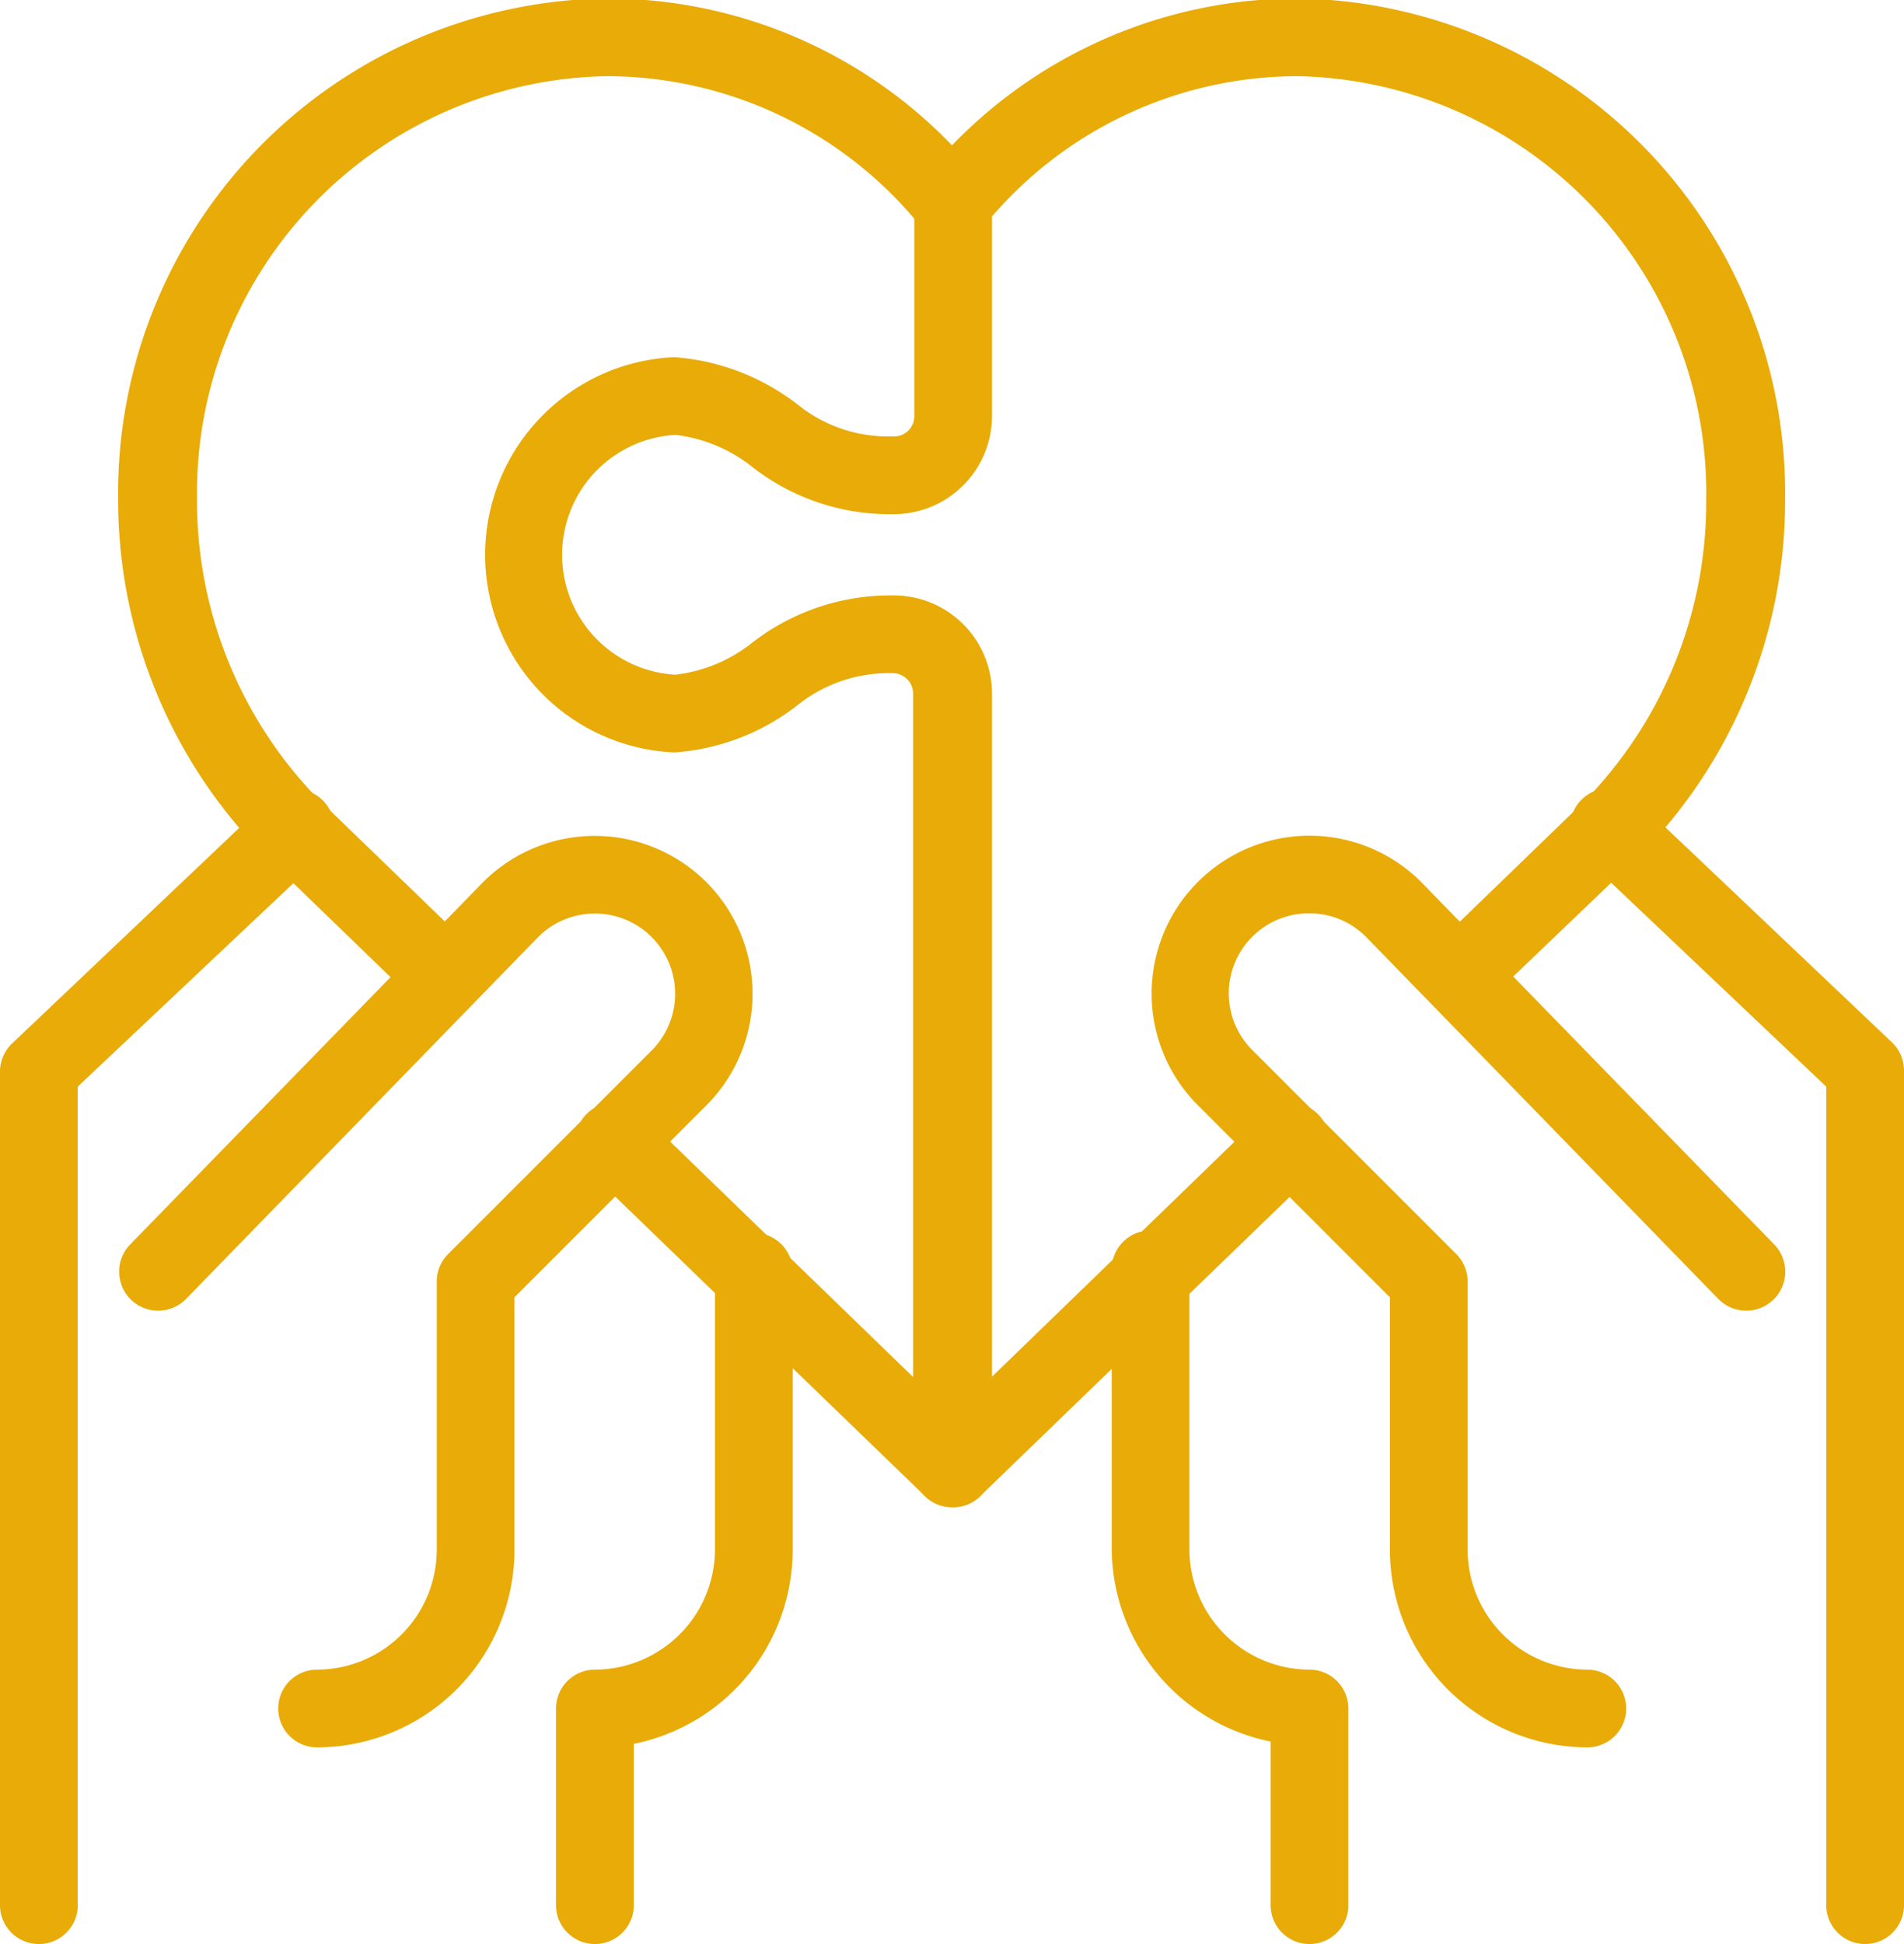
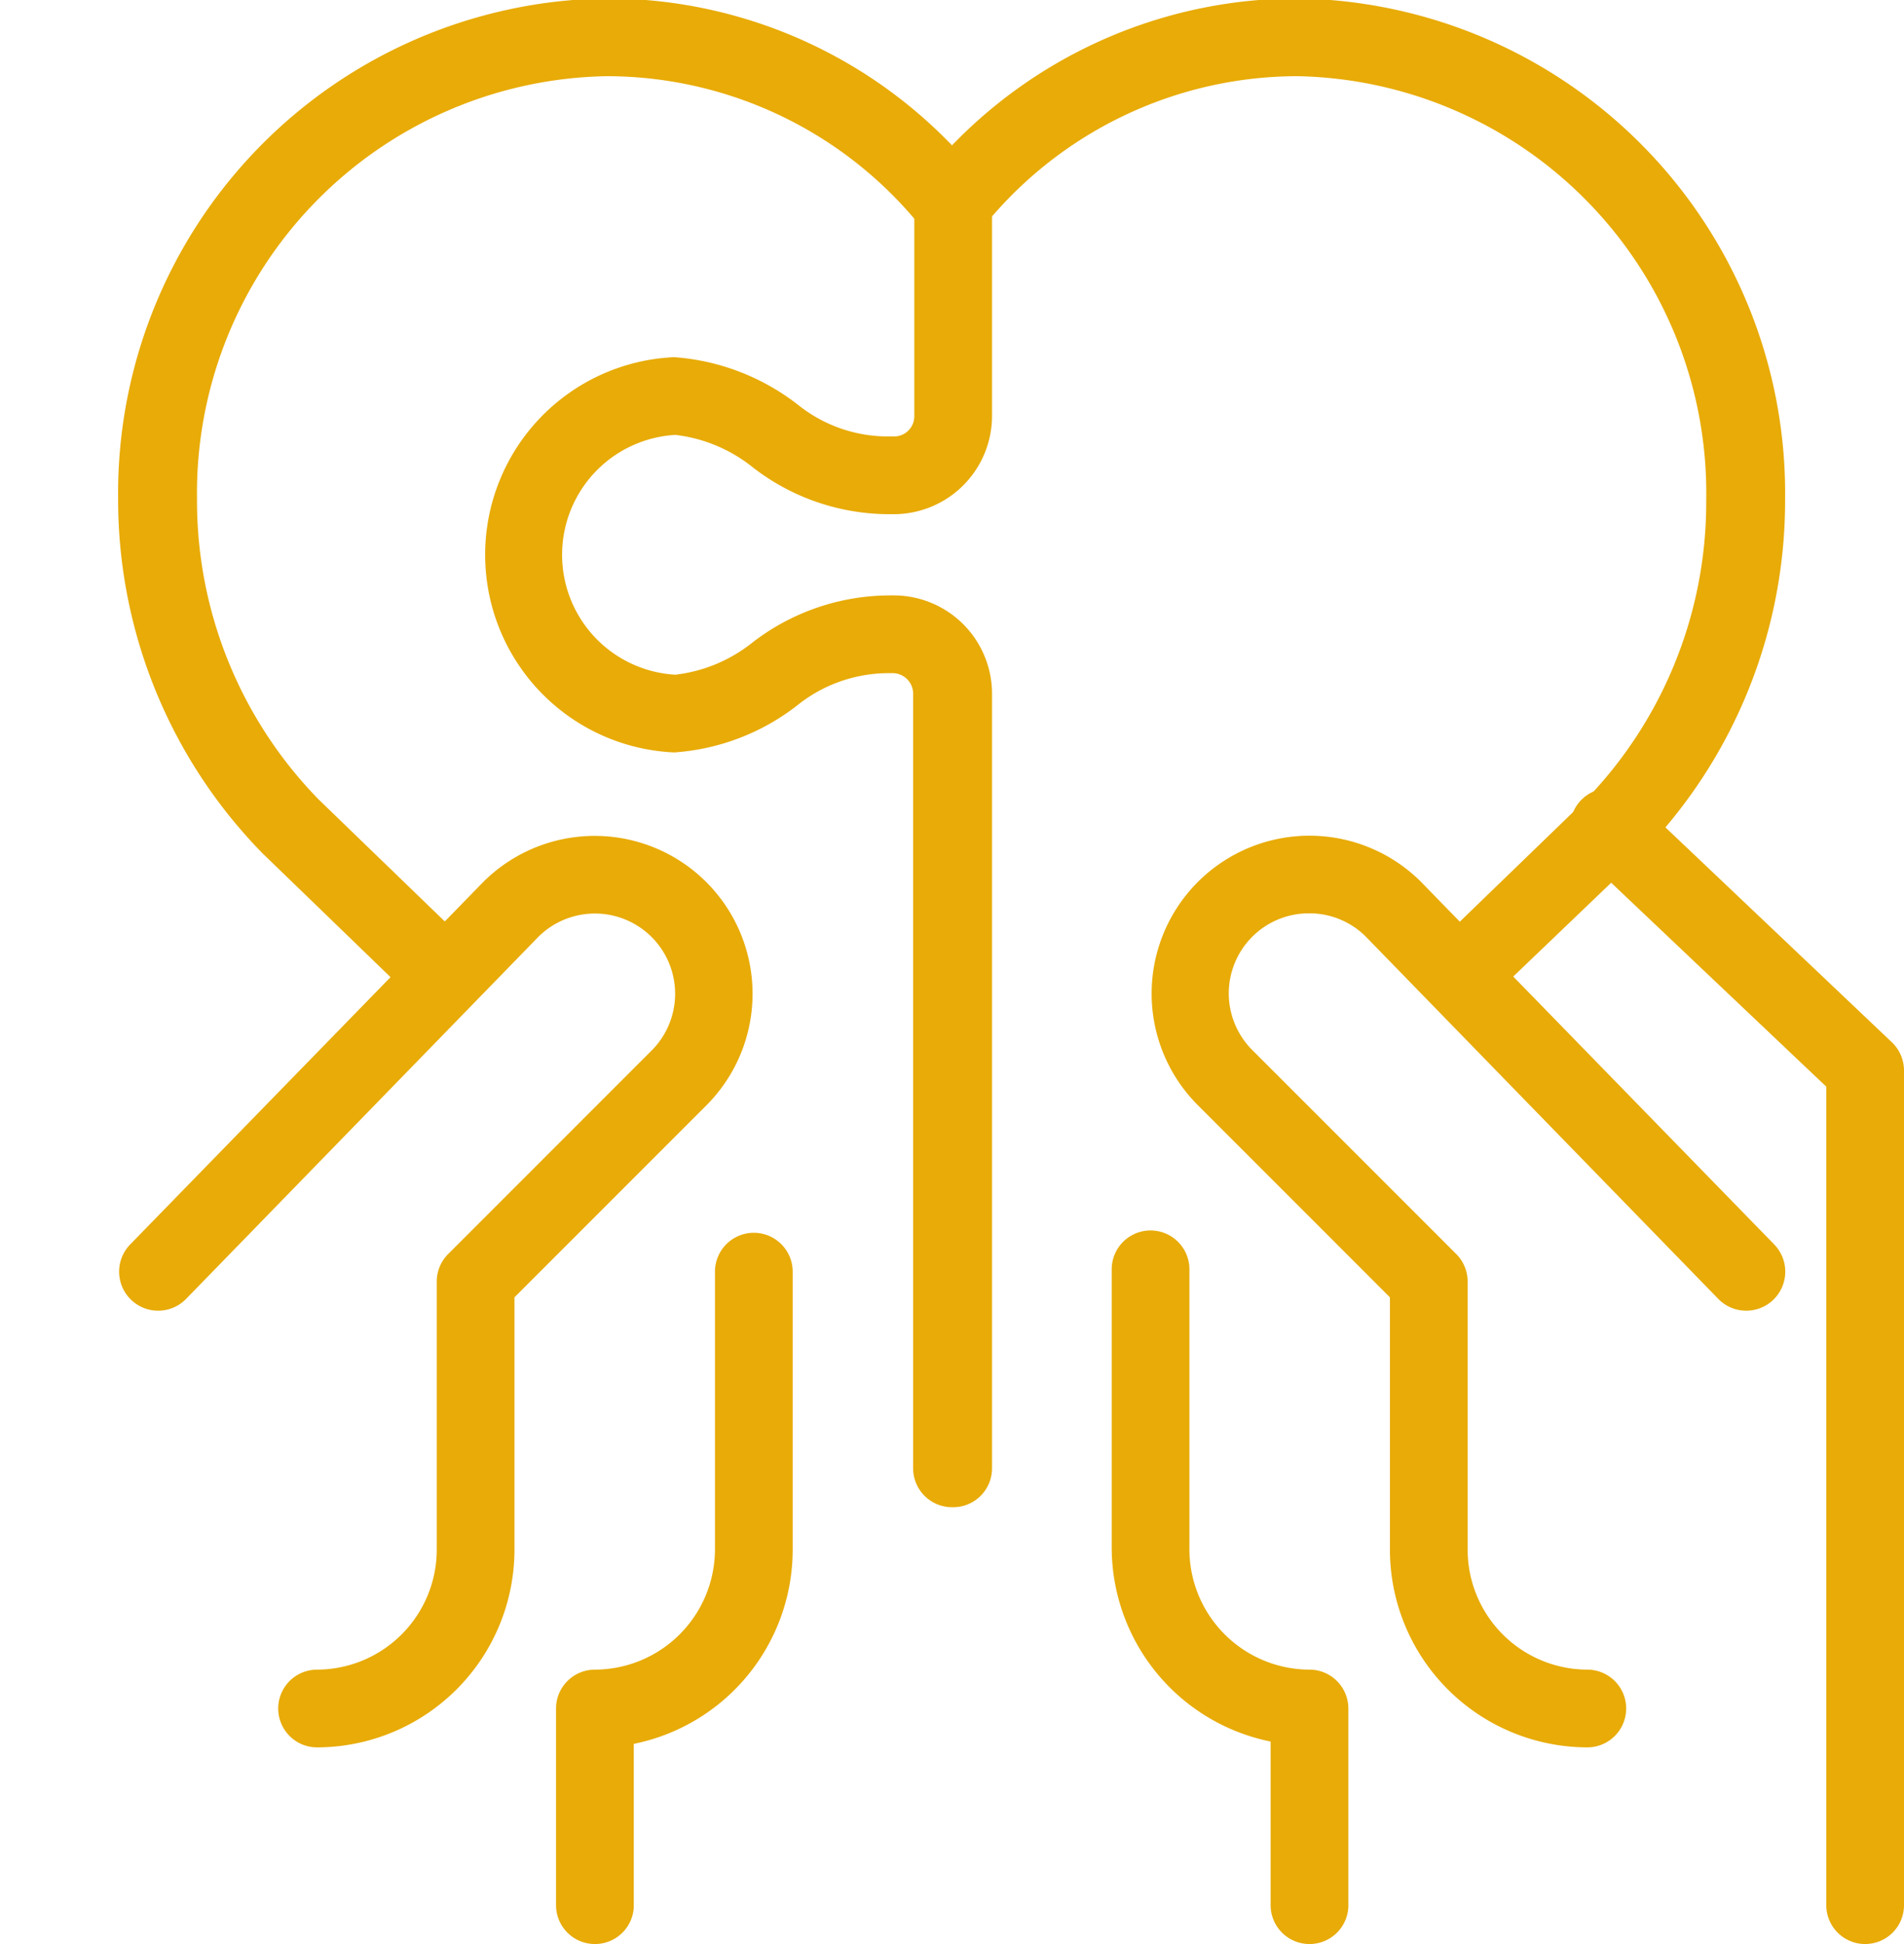
<svg xmlns="http://www.w3.org/2000/svg" id="Layer_1" data-name="Layer 1" viewBox="0 0 49 50.02">
  <defs>
    <style>.cls-1{fill:#e8ab07;}</style>
  </defs>
  <title>icon_09</title>
  <path class="cls-1" d="M296.5,434.82a1,1,0,0,1-1-1V413.89a.53.53,0,0,0-.53-.53h-.11a3.76,3.76,0,0,0-2.28.78,5.8,5.8,0,0,1-3.23,1.26,5.09,5.09,0,0,1,0-10.17,5.87,5.87,0,0,1,3.23,1.26,3.7,3.7,0,0,0,2.28.78H295a.52.52,0,0,0,.53-.53v-5.62a1,1,0,0,1,2,0v5.62a2.53,2.53,0,0,1-2.53,2.53h-.11a5.73,5.73,0,0,1-3.51-1.2,3.9,3.9,0,0,0-2-.84,3.09,3.09,0,0,0,0,6.17,3.9,3.9,0,0,0,2-.84,5.8,5.8,0,0,1,3.51-1.2H295a2.53,2.53,0,0,1,2.53,2.53v19.93A1,1,0,0,1,296.5,434.82Z" transform="translate(-272 -396.04)" />
  <path class="cls-1" d="M320,446.06a1,1,0,0,1-1-1V424l-6.33-6a1,1,0,0,1,1.37-1.45l6.65,6.31a1,1,0,0,1,.31.72v21.46A1,1,0,0,1,320,446.06Z" transform="translate(-272 -396.04)" />
  <path class="cls-1" d="M305.7,446.06a1,1,0,0,1-1-1v-4.21a5.1,5.1,0,0,1-4.09-5v-7.15a1,1,0,1,1,2,0v7.15A3.1,3.1,0,0,0,305.7,439a1,1,0,0,1,1,1v5.11A1,1,0,0,1,305.7,446.06Z" transform="translate(-272 -396.04)" />
  <path class="cls-1" d="M312.85,441a5.09,5.09,0,0,1-5.08-5.09v-6.49l-4.94-4.94a4.06,4.06,0,1,1,5.74-5.75l9.09,9.33a1,1,0,0,1-1.44,1.4l-9.07-9.32a2.05,2.05,0,0,0-1.45-.6,2.06,2.06,0,0,0-1.46,3.53l5.23,5.23a1,1,0,0,1,.3.7v6.91a3.09,3.09,0,0,0,3.08,3.09,1,1,0,0,1,0,2Z" transform="translate(-272 -396.04)" />
  <path class="cls-1" d="M309.58,422.16a1,1,0,0,1-.72-.31,1,1,0,0,1,0-1.41l3.94-3.81a11,11,0,0,0,3.11-7.71A10.73,10.73,0,0,0,305.39,398a10.4,10.4,0,0,0-8.11,3.91,1,1,0,0,1-.78.38h0a1,1,0,0,1-.77-.38,10.4,10.4,0,0,0-8.11-3.91,10.73,10.73,0,0,0-10.55,10.88,11,11,0,0,0,3.13,7.73l3.92,3.79a1,1,0,0,1,0,1.41,1,1,0,0,1-1.42,0l-3.94-3.81a13,13,0,0,1-3.72-9.15A12.73,12.73,0,0,1,287.62,396a12.31,12.31,0,0,1,8.88,3.78,12.35,12.35,0,0,1,8.89-3.78,12.73,12.73,0,0,1,12.55,12.88,13,13,0,0,1-3.7,9.13l-4,3.83A1.05,1.05,0,0,1,309.58,422.16Z" transform="translate(-272 -396.04)" />
-   <path class="cls-1" d="M296.5,434.82a1,1,0,0,1-.69-.28l-8.71-8.42a1,1,0,0,1,0-1.42,1,1,0,0,1,1.41,0l8,7.75,8-7.75a1,1,0,0,1,1.4,1.44l-8.71,8.42A1,1,0,0,1,296.5,434.82Z" transform="translate(-272 -396.04)" />
-   <path class="cls-1" d="M273,446.06a1,1,0,0,1-1-1V423.6a1,1,0,0,1,.32-.72l6.65-6.31a1,1,0,0,1,1.37,1.45L274,424v21A1,1,0,0,1,273,446.06Z" transform="translate(-272 -396.04)" />
-   <path class="cls-1" d="M287.31,446.06a1,1,0,0,1-1-1V440a1,1,0,0,1,1-1,3.1,3.1,0,0,0,3.09-3.09v-7.15a1,1,0,1,1,2,0v7.15a5.1,5.1,0,0,1-4.09,5v4.21A1,1,0,0,1,287.31,446.06Z" transform="translate(-272 -396.04)" />
+   <path class="cls-1" d="M287.31,446.06a1,1,0,0,1-1-1V440a1,1,0,0,1,1-1,3.1,3.1,0,0,0,3.09-3.09v-7.15a1,1,0,1,1,2,0v7.15a5.1,5.1,0,0,1-4.09,5v4.21A1,1,0,0,1,287.31,446.06" transform="translate(-272 -396.04)" />
  <path class="cls-1" d="M280.16,441a1,1,0,0,1,0-2,3.09,3.09,0,0,0,3.08-3.09V429a1,1,0,0,1,.3-.7l5.23-5.23a2.06,2.06,0,1,0-2.92-2.92l-9.06,9.31a1,1,0,0,1-1.44-1.4l9.08-9.32a4.06,4.06,0,1,1,5.75,5.74l-4.94,4.94v6.49A5.09,5.09,0,0,1,280.16,441Z" transform="translate(-272 -396.04)" />
</svg>